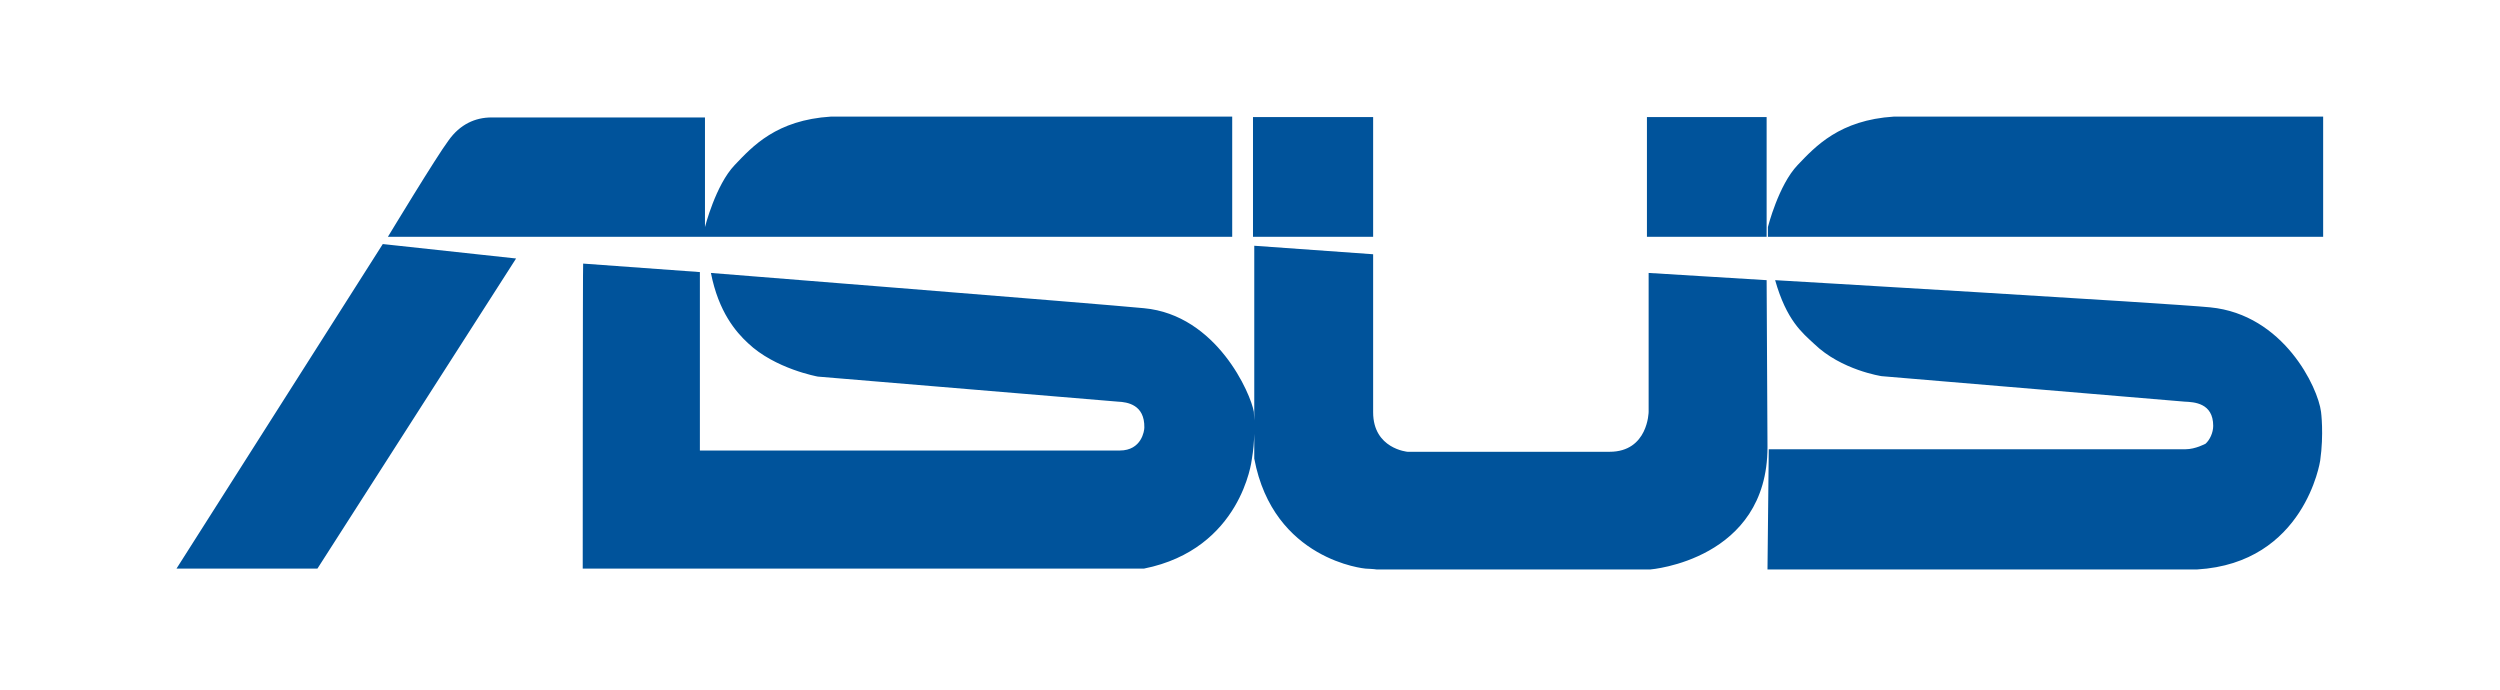
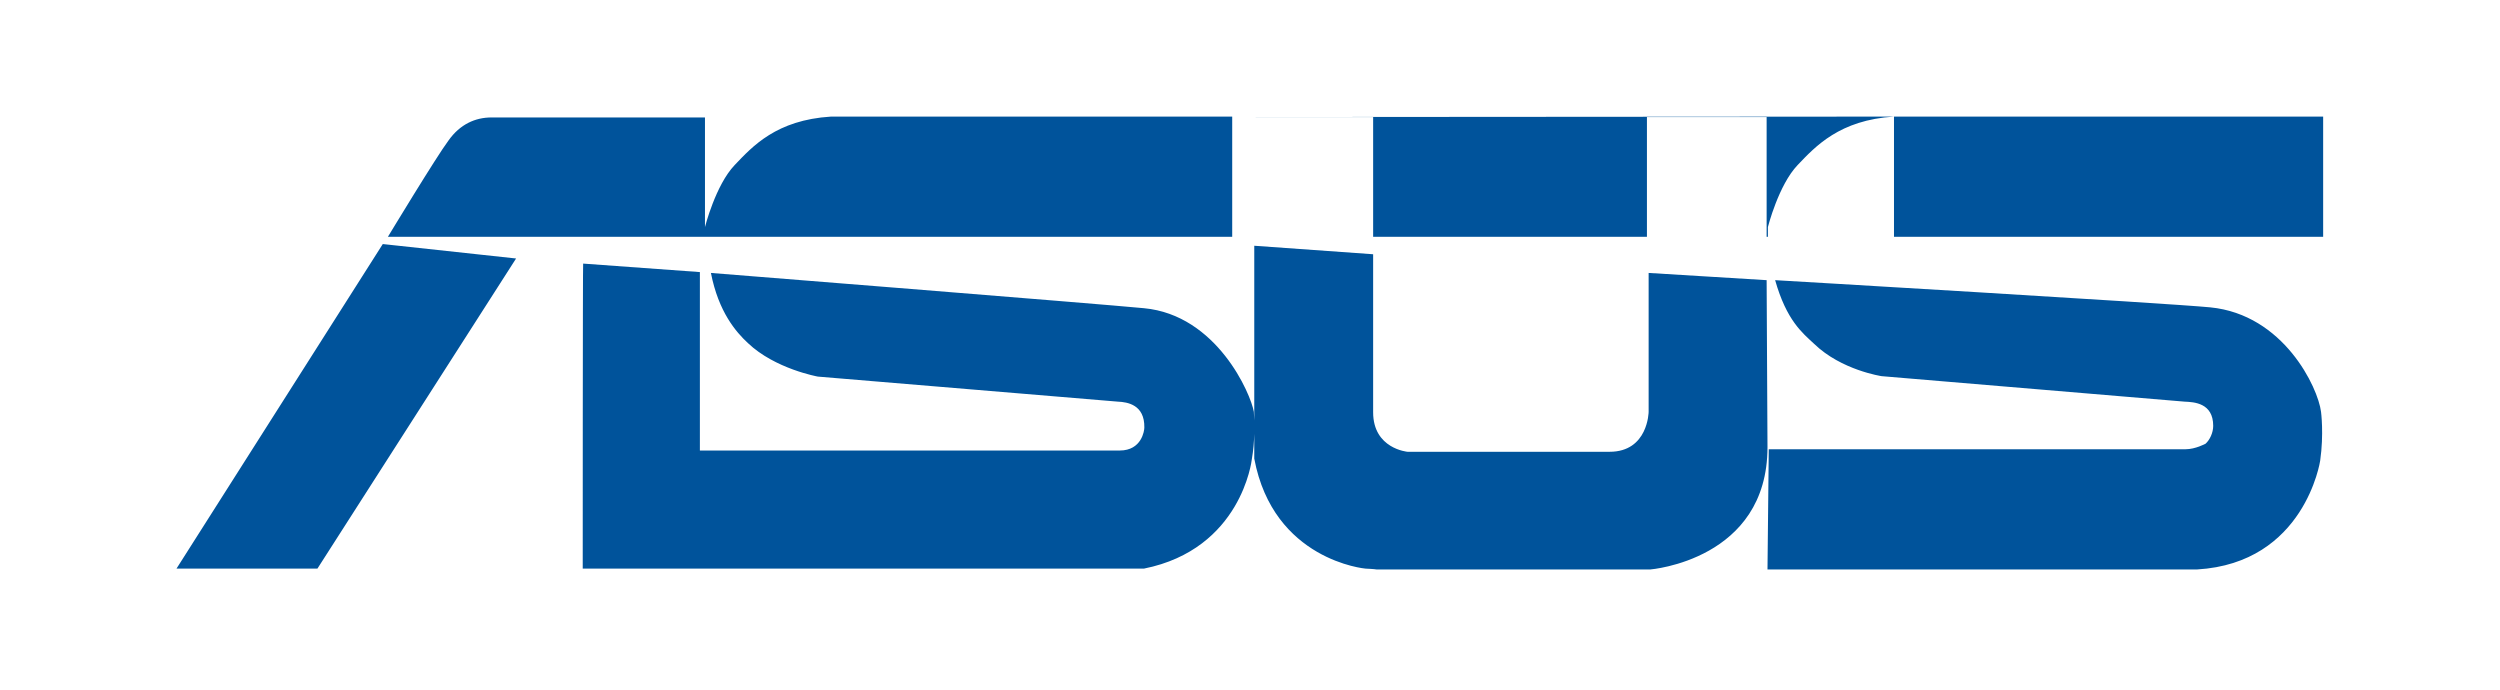
<svg xmlns="http://www.w3.org/2000/svg" width="580" height="160" viewBox="0 0 580 160" fill="none">
-   <path d="M192.804 27.05C180.099 27.842 174.586 33.951 170.45 38.289C166.018 42.921 163.554 52.675 163.554 52.675V27.249H114.02C110.278 27.249 106.73 28.824 104.071 32.571C101.315 36.219 89.99 54.944 89.99 54.944H285.872V27.05H192.804ZM439.405 27.05C426.801 27.842 421.187 33.951 417.051 38.289C412.618 42.921 410.154 52.675 410.154 52.675V54.944H538.971V27.05H439.405ZM290.694 27.152V54.944H318.568V27.152H290.694ZM382.089 27.152V54.944H409.858V27.152H382.089ZM88.805 56.62L40.944 131.919H73.64L119.731 59.969L88.805 56.62ZM290.99 57.014V97.558C290.948 96.727 290.893 95.55 290.893 95.55C290.203 91.41 282.324 73.079 265.385 71.501C255.242 70.514 164.934 63.322 164.934 63.322C166.708 72.389 170.747 77.021 173.503 79.582C179.807 85.593 189.751 87.371 189.751 87.371C192.114 87.566 259.378 93.184 259.378 93.184C261.545 93.281 265.584 93.874 265.487 99.195C265.487 99.885 264.894 104.52 259.772 104.52H162.373V63.123L135.29 61.154C135.193 61.154 135.193 131.919 135.193 131.919H265.385C288.035 127.385 290.402 106.688 290.402 106.688C290.799 104.427 290.936 102.435 290.99 100.669V106.392C295.423 130.044 316.794 131.919 316.794 131.919C316.794 131.919 318.962 132.016 319.356 132.114H382.877C382.877 132.114 410.057 129.946 410.057 103.729L409.858 64.998L382.483 63.322V95.55C382.483 95.55 382.382 104.813 373.423 104.813H326.544C326.544 104.813 318.568 104.123 318.568 95.647V58.986L290.99 57.014ZM411.831 64.998C414.489 74.358 418.135 77.219 420.891 79.781C427.195 85.89 436.547 87.27 436.547 87.27C438.913 87.469 506.867 93.184 506.867 93.184C509.031 93.281 513.463 93.48 513.463 98.801C513.463 100.38 512.676 102.057 511.69 102.941C511.69 102.941 509.327 104.224 507.062 104.224H410.353L410.057 132.114H509.721C534.737 130.636 538.281 106.883 538.281 106.883C539.166 100.676 538.48 95.55 538.48 95.55C537.79 89.932 529.814 72.978 512.773 71.305C502.731 70.319 411.831 64.998 411.831 64.998Z" fill="#00539B" />
+   <path d="M192.804 27.05C180.099 27.842 174.586 33.951 170.45 38.289C166.018 42.921 163.554 52.675 163.554 52.675V27.249H114.02C110.278 27.249 106.73 28.824 104.071 32.571C101.315 36.219 89.99 54.944 89.99 54.944H285.872V27.05H192.804ZM439.405 27.05C426.801 27.842 421.187 33.951 417.051 38.289C412.618 42.921 410.154 52.675 410.154 52.675V54.944H538.971V27.05H439.405ZV54.944H318.568V27.152H290.694ZM382.089 27.152V54.944H409.858V27.152H382.089ZM88.805 56.62L40.944 131.919H73.64L119.731 59.969L88.805 56.62ZM290.99 57.014V97.558C290.948 96.727 290.893 95.55 290.893 95.55C290.203 91.41 282.324 73.079 265.385 71.501C255.242 70.514 164.934 63.322 164.934 63.322C166.708 72.389 170.747 77.021 173.503 79.582C179.807 85.593 189.751 87.371 189.751 87.371C192.114 87.566 259.378 93.184 259.378 93.184C261.545 93.281 265.584 93.874 265.487 99.195C265.487 99.885 264.894 104.52 259.772 104.52H162.373V63.123L135.29 61.154C135.193 61.154 135.193 131.919 135.193 131.919H265.385C288.035 127.385 290.402 106.688 290.402 106.688C290.799 104.427 290.936 102.435 290.99 100.669V106.392C295.423 130.044 316.794 131.919 316.794 131.919C316.794 131.919 318.962 132.016 319.356 132.114H382.877C382.877 132.114 410.057 129.946 410.057 103.729L409.858 64.998L382.483 63.322V95.55C382.483 95.55 382.382 104.813 373.423 104.813H326.544C326.544 104.813 318.568 104.123 318.568 95.647V58.986L290.99 57.014ZM411.831 64.998C414.489 74.358 418.135 77.219 420.891 79.781C427.195 85.89 436.547 87.27 436.547 87.27C438.913 87.469 506.867 93.184 506.867 93.184C509.031 93.281 513.463 93.48 513.463 98.801C513.463 100.38 512.676 102.057 511.69 102.941C511.69 102.941 509.327 104.224 507.062 104.224H410.353L410.057 132.114H509.721C534.737 130.636 538.281 106.883 538.281 106.883C539.166 100.676 538.48 95.55 538.48 95.55C537.79 89.932 529.814 72.978 512.773 71.305C502.731 70.319 411.831 64.998 411.831 64.998Z" fill="#00539B" />
</svg>